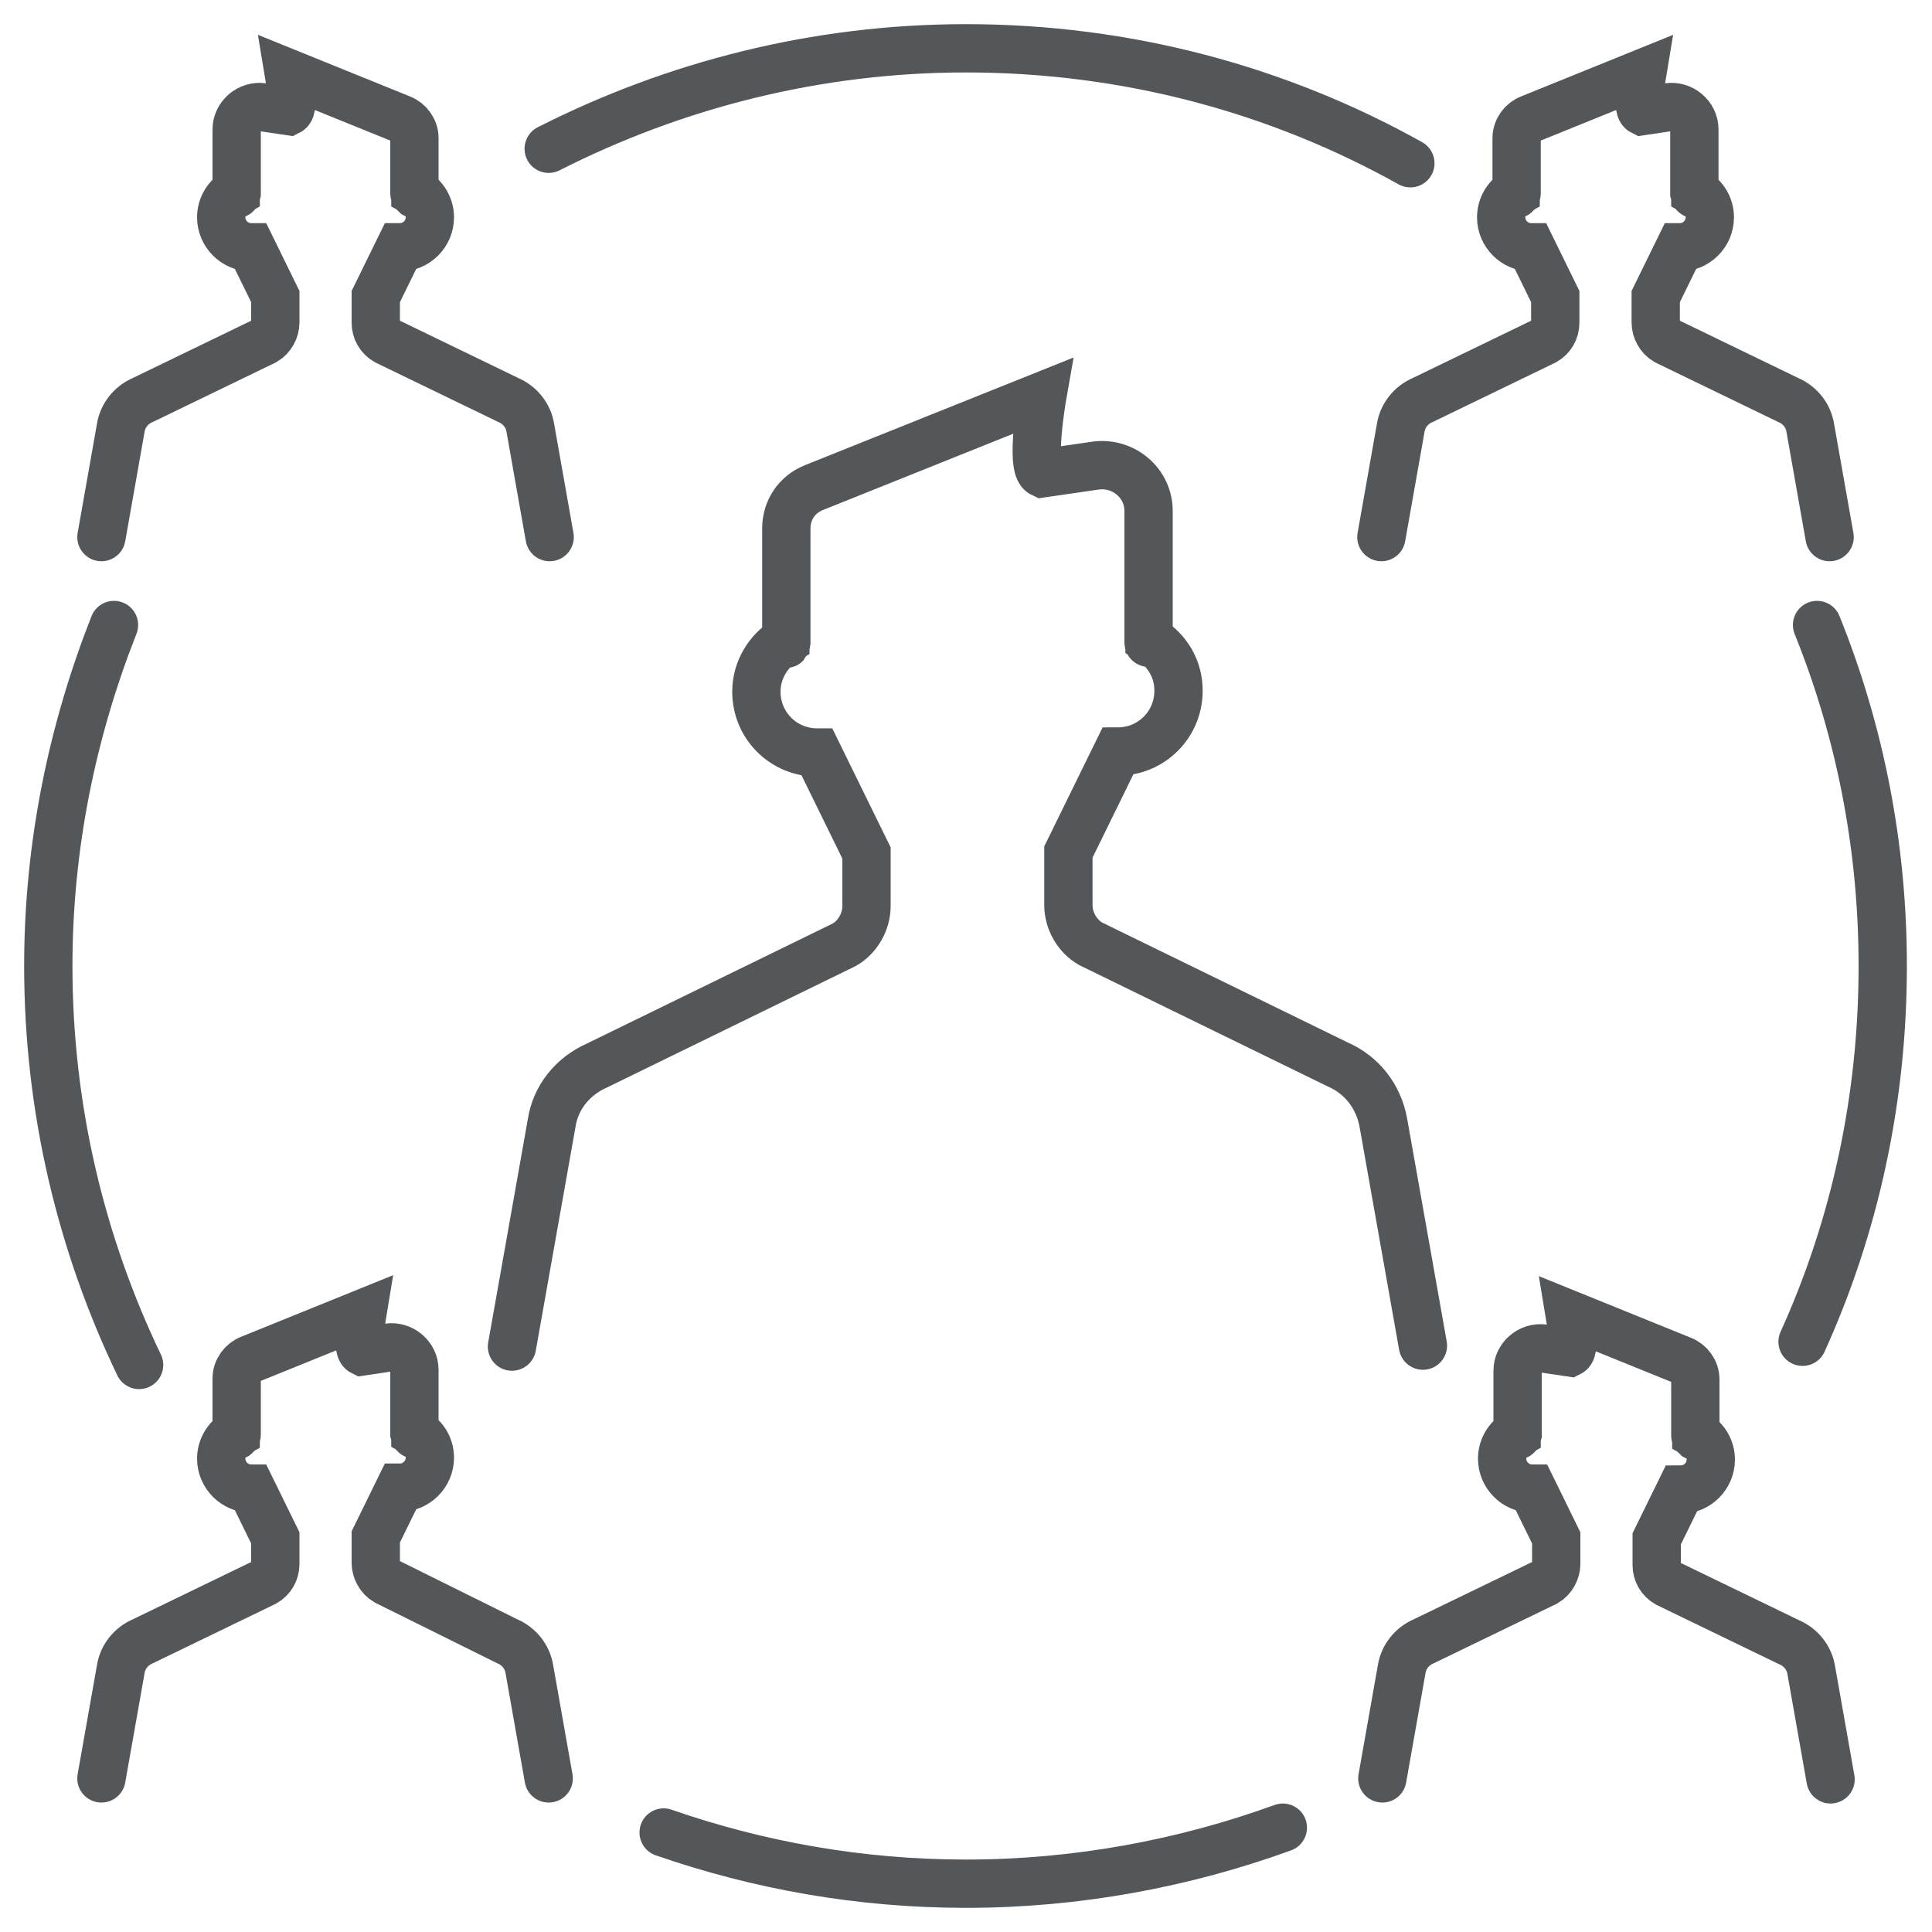
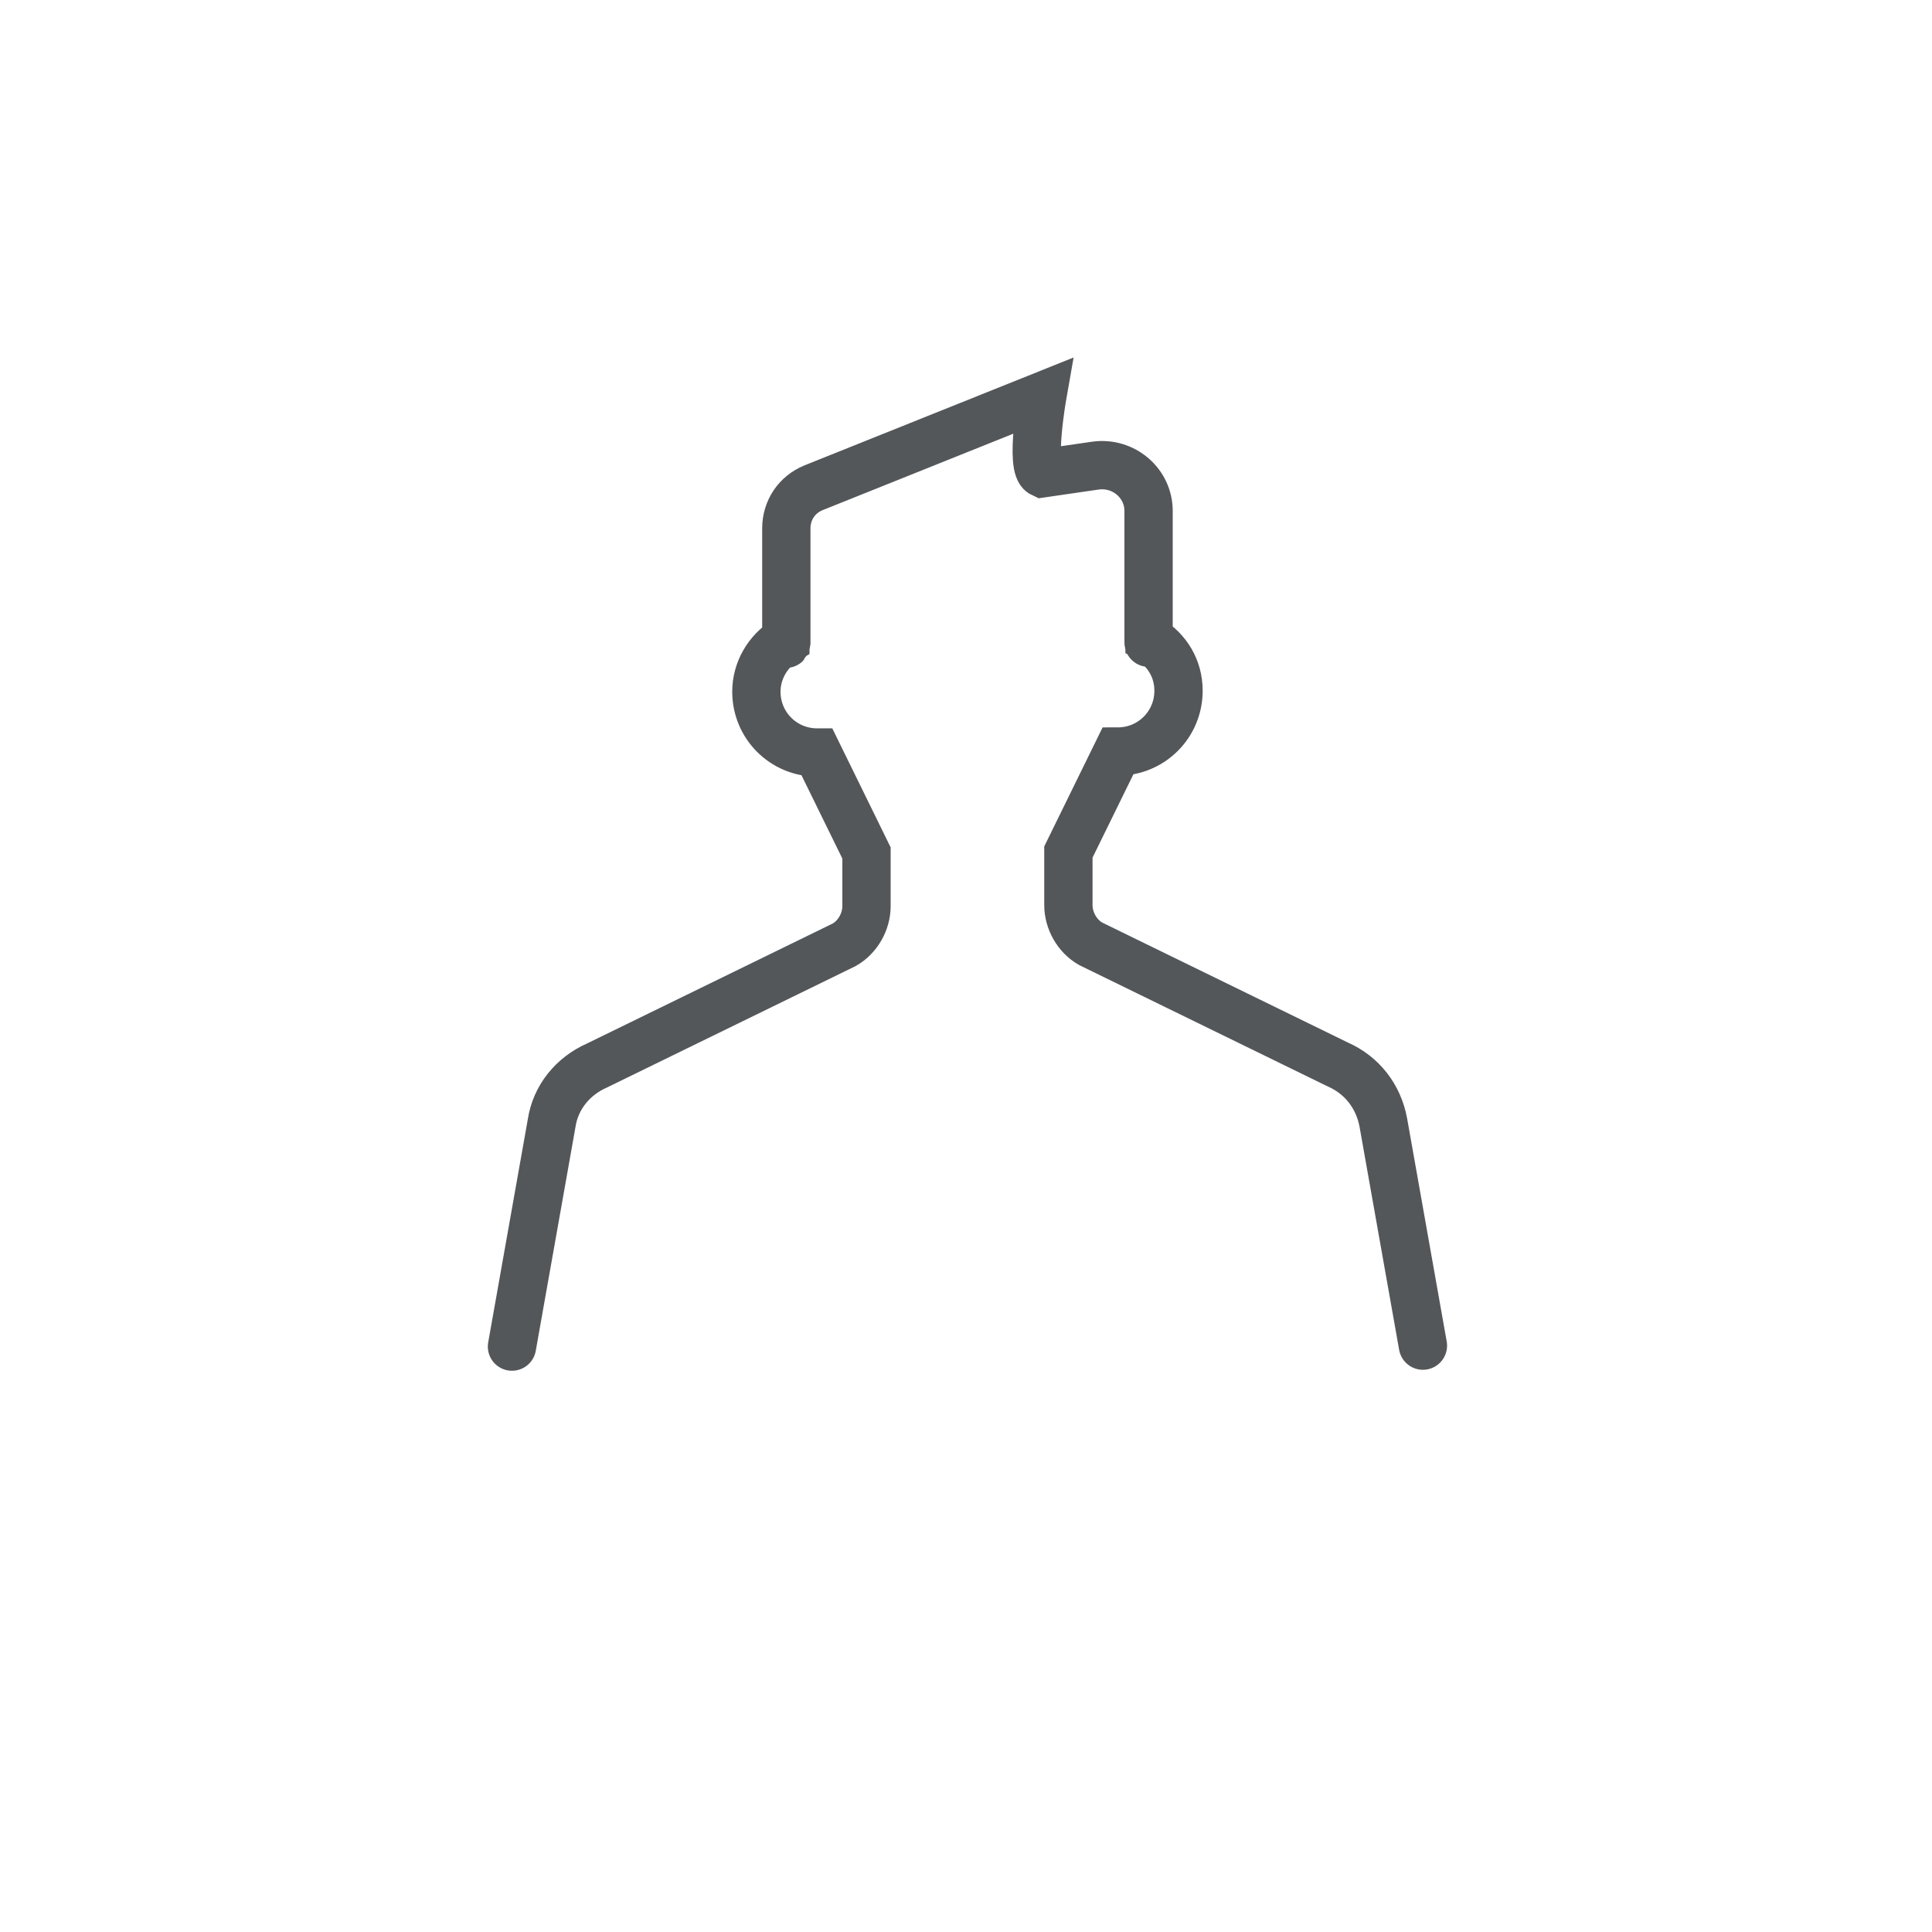
<svg xmlns="http://www.w3.org/2000/svg" version="1.1" id="Layer_1" x="0px" y="0px" width="800px" height="800px" viewBox="0 0 200 200" style="enable-background:new 0 0 200 200;" xml:space="preserve">
  <style type="text/css">
	.st0{fill:none;stroke:#53575A;stroke-width:5;stroke-linecap:round;stroke-miterlimit:10;}
</style>
  <g>
    <path class="st0" d="M147.3,139.3l-4.1-23.1c-0.5-2.7-2.2-4.9-4.7-6l-25.6-12.5c-1.4-0.8-2.3-2.4-2.3-4l0-5.5l5.1-10.4   c3.5,0,6.3-2.8,6.3-6.3c0-2.3-1.2-4.2-3-5.3c0-0.2,0-0.3,0-0.5c0-0.7-0.1,1.4-0.1,0.7V52.9c0-2.9-2.6-5.1-5.5-4.7l-5.5,0.8   c-1.3-0.6,0-8,0-8l-23.7,9.5c-1.7,0.7-2.8,2.3-2.8,4.2v11.8c-0.1,0.7-0.1-1.4-0.1-0.7c0,0.2,0,0.3,0,0.5c-1.8,1.1-3,3.1-3,5.3   c0,3.5,2.8,6.3,6.3,6.3l5.1,10.4l0,5.5c0,1.6-0.9,3.2-2.3,4l-25.6,12.5c-2.5,1.1-4.3,3.3-4.7,6l-4.1,23.1" />
-     <path class="st0" d="M10.5,55.6l2-11.3c0.2-1.3,1.1-2.4,2.3-2.9l12.6-6.1c0.7-0.4,1.1-1.2,1.1-1.9l0-2.7l-2.5-5.1   c-1.7,0-3.1-1.4-3.1-3.1c0-1.1,0.6-2.1,1.5-2.6c0-0.1,0-0.1,0-0.2c0-0.3,0,0.7,0.1,0.3v-6.6c0-1.4,1.3-2.5,2.7-2.3l2.7,0.4   c0.6-0.3,0-3.9,0-3.9l11.6,4.7c0.8,0.3,1.4,1.1,1.4,2V20c0,0.3,0.1-0.7,0.1-0.3c0,0.1,0,0.1,0,0.2c0.9,0.5,1.5,1.5,1.5,2.6   c0,1.7-1.4,3.1-3.1,3.1l-2.5,5.1l0,2.7c0,0.8,0.4,1.5,1.1,1.9l12.6,6.1c1.2,0.5,2.1,1.6,2.3,2.9l2,11.3" />
-     <path class="st0" d="M189.4,55.6l-2-11.3c-0.2-1.3-1.1-2.4-2.3-2.9l-12.6-6.1c-0.7-0.4-1.1-1.2-1.1-1.9l0-2.7l2.5-5.1   c1.7,0,3.1-1.4,3.1-3.1c0-1.1-0.6-2.1-1.5-2.6c0-0.1,0-0.1,0-0.2c0-0.3,0,0.7-0.1,0.3v-6.6c0-1.4-1.3-2.5-2.7-2.3l-2.7,0.4   c-0.6-0.3,0-3.9,0-3.9l-11.6,4.7c-0.8,0.3-1.4,1.1-1.4,2V20c0,0.3-0.1-0.7-0.1-0.3c0,0.1,0,0.1,0,0.2c-0.9,0.5-1.5,1.5-1.5,2.6   c0,1.7,1.4,3.1,3.1,3.1l2.5,5.1l0,2.7c0,0.8-0.4,1.5-1.1,1.9l-12.6,6.1c-1.2,0.5-2.1,1.6-2.3,2.9l-2,11.3" />
-     <path class="st0" d="M56.8,184.1l-2-11.3c-0.2-1.3-1.1-2.4-2.3-2.9L40,163.7c-0.7-0.4-1.1-1.2-1.1-1.9l0-2.7l2.5-5.1   c1.7,0,3.1-1.4,3.1-3.1c0-1.1-0.6-2.1-1.5-2.6c0-0.1,0-0.1,0-0.2c0-0.3,0,0.7-0.1,0.3v-6.6c0-1.4-1.3-2.5-2.7-2.3l-2.7,0.4   c-0.6-0.3,0-3.9,0-3.9l-11.6,4.7c-0.8,0.3-1.4,1.1-1.4,2v5.8c0,0.3-0.1-0.7-0.1-0.3c0,0.1,0,0.1,0,0.2c-0.9,0.5-1.5,1.5-1.5,2.6   c0,1.7,1.4,3.1,3.1,3.1l2.5,5.1l0,2.7c0,0.8-0.4,1.5-1.1,1.9l-12.6,6.1c-1.2,0.5-2.1,1.6-2.3,2.9l-2,11.3" />
-     <path class="st0" d="M143.1,184.1l2-11.3c0.2-1.3,1.1-2.4,2.3-2.9l12.6-6.1c0.7-0.4,1.1-1.2,1.1-1.9l0-2.7l-2.5-5.1   c-1.7,0-3.1-1.4-3.1-3.1c0-1.1,0.6-2.1,1.5-2.6c0-0.1,0-0.1,0-0.2c0-0.3,0,0.7,0.1,0.3v-6.6c0-1.4,1.3-2.5,2.7-2.3l2.7,0.4   c0.6-0.3,0-3.9,0-3.9l11.6,4.7c0.8,0.3,1.4,1.1,1.4,2v5.8c0,0.3,0.1-0.7,0.1-0.3c0,0.1,0,0.1,0,0.2c0.9,0.5,1.5,1.5,1.5,2.6   c0,1.7-1.4,3.1-3.1,3.1l-2.5,5.1l0,2.7c0,0.8,0.4,1.5,1.1,1.9l12.6,6.1c1.2,0.5,2.1,1.6,2.3,2.9l2,11.3" />
-     <path class="st0" d="M146,16.9C132.4,9.3,116.7,5,100,5C84.5,5,69.8,8.8,56.8,15.4 M186.6,138.9c5.4-11.9,8.3-25.1,8.3-38.9   c0-12.5-2.4-24.4-6.8-35.3 M68.7,189.7c9.8,3.4,20.3,5.3,31.3,5.3c11.5,0,22.6-2.1,32.8-5.8 M11.8,64.7C7.5,75.6,5,87.5,5,100   c0,14.8,3.4,28.8,9.4,41.3" />
  </g>
</svg>